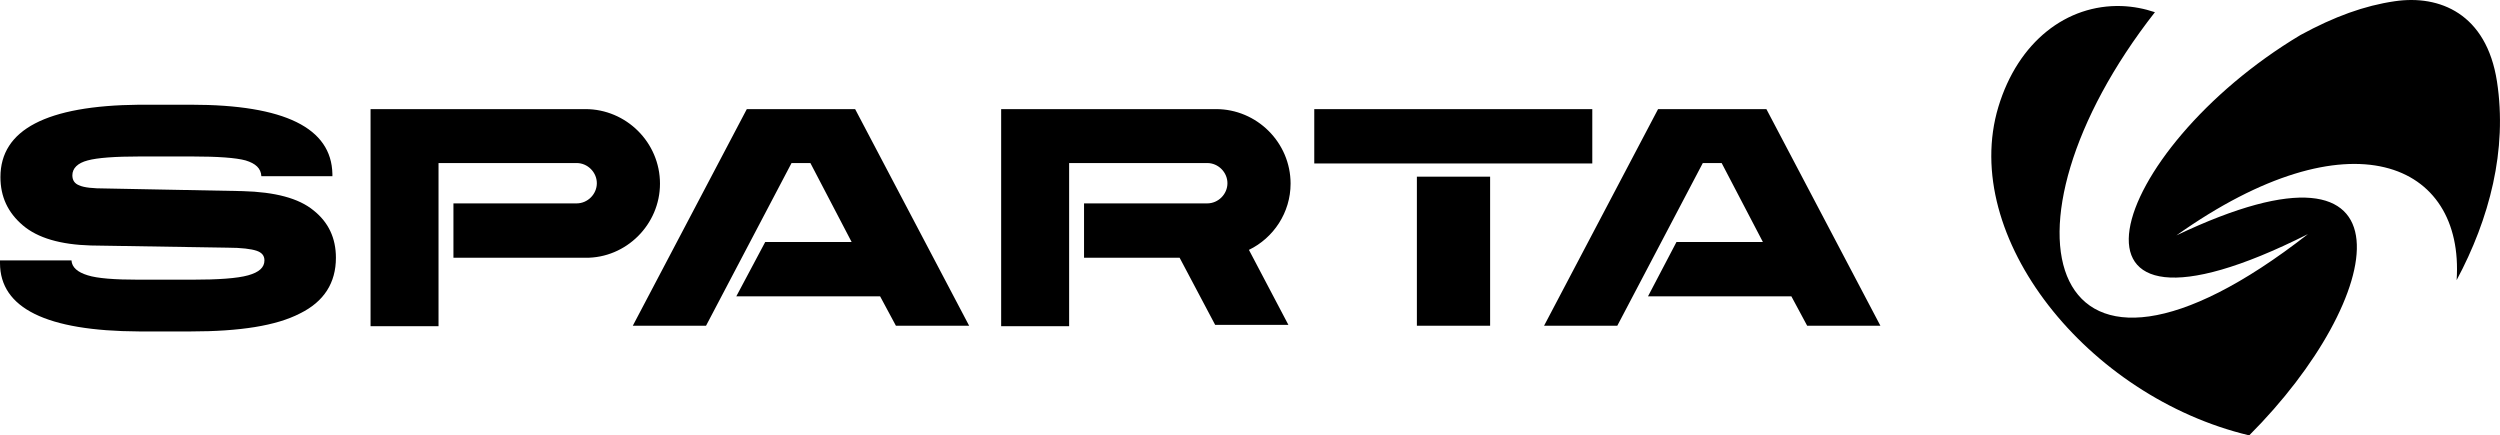
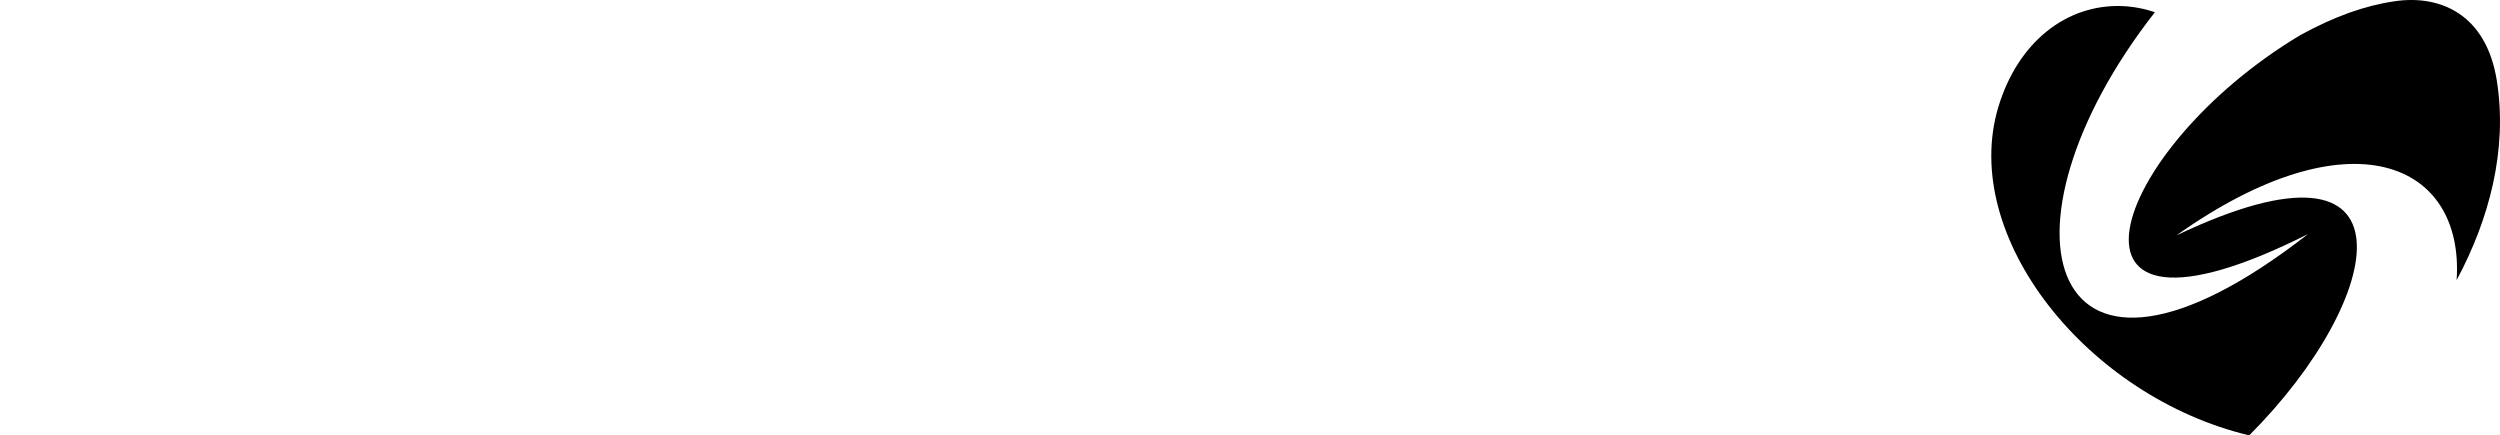
<svg xmlns="http://www.w3.org/2000/svg" id="Laag_2" data-name="Laag 2" viewBox="0 0 570.09 99.28">
  <defs>
    <style>
      .cls-1 {
        fill-rule: evenodd;
      }
    </style>
  </defs>
  <g id="Laag_1-2" data-name="Laag 1">
    <g>
-       <path d="M294.3,41.88c0-9.4-7.7-17-17-17h-49v49.5h15.5v-37.2h31.5c2.5,0,4.6,2.1,4.6,4.6s-2.1,4.6-4.6,4.6h-28.1v12.4h21.8l8.1,15.3h16.7l-9-17.1c5.6-2.7,9.5-8.5,9.5-15.1M150.5,41.88c0-9.4-7.7-17-17-17h-49v49.5h15.5v-37.2h31.5c2.5,0,4.6,2.1,4.6,4.6s-2.1,4.6-4.6,4.6h-28.1v12.4h30.1c9.3.1,17-7.6,17-16.9M170.3,24.88l-26,49.4h16.7l19.5-37.1h4.3l9.4,18h-19.7l-6.6,12.4h32.8l3.6,6.7h16.7l-26-49.4h-24.7ZM428.8,74.28l-26-49.4h-24.7l-26,49.4h16.7l19.5-37.1h4.3l9.4,18h-19.7l-6.5,12.4h32.7l3.6,6.7h16.7ZM323.1,40.28h16.7v34h-16.7v-34ZM299.7,24.88h63.4v12.4h-63.4v-12.4ZM43.5,75.58h-11.8c-21.1-.1-31.7-5.3-31.7-15.6v-.6h16.3c.1,1.6,1.4,2.7,3.7,3.4,2.2.7,6.1,1,11.7,1h12c6.1,0,10.4-.3,12.9-1s3.7-1.8,3.7-3.4c0-1.1-.6-1.8-1.8-2.2-1.2-.4-3.4-.7-6.6-.7l-31.2-.5c-6.9-.2-12.1-1.7-15.5-4.6S.1,44.88.1,40.38C.1,29.58,10.6,24.08,31.7,23.88h11.9c21.3,0,32,5.3,32.2,15.8v.5h-16.2c-.1-1.8-1.3-2.9-3.6-3.6-2.2-.6-6.3-.9-12.2-.9h-11.9c-5.7,0-9.7.3-11.9.9-2.3.6-3.5,1.8-3.5,3.4,0,1.1.5,1.9,1.6,2.3,1.1.5,3.1.7,6,.7l31.2.6c7.4.2,12.8,1.6,16.2,4.4,3.4,2.7,5.1,6.3,5.1,10.8,0,5.7-2.7,10-8.2,12.7-5.4,2.8-13.7,4.1-24.9,4.1" />
      <path class="cls-1" d="M512.9,99.28c31.3-31.3,39.5-72.3-16.6-45.6,39.6-28.1,65.7-16.7,63.9,10.2,7.5-14,11.6-29.7,9.2-45.3-2.4-15.5-13.1-19.8-23.3-18.3-6.9,1-13.8,3.5-21.5,7.7-44,26.3-60.5,76.7,1.7,45.4-60,46.8-73.5-1.3-34.9-50.6-2.4-.8-4.9-1.3-7.6-1.4-12.5-.4-23.6,8.1-28.1,23-8.9,29.6,20.3,66.1,57.2,74.9" />
    </g>
  </g>
</svg>